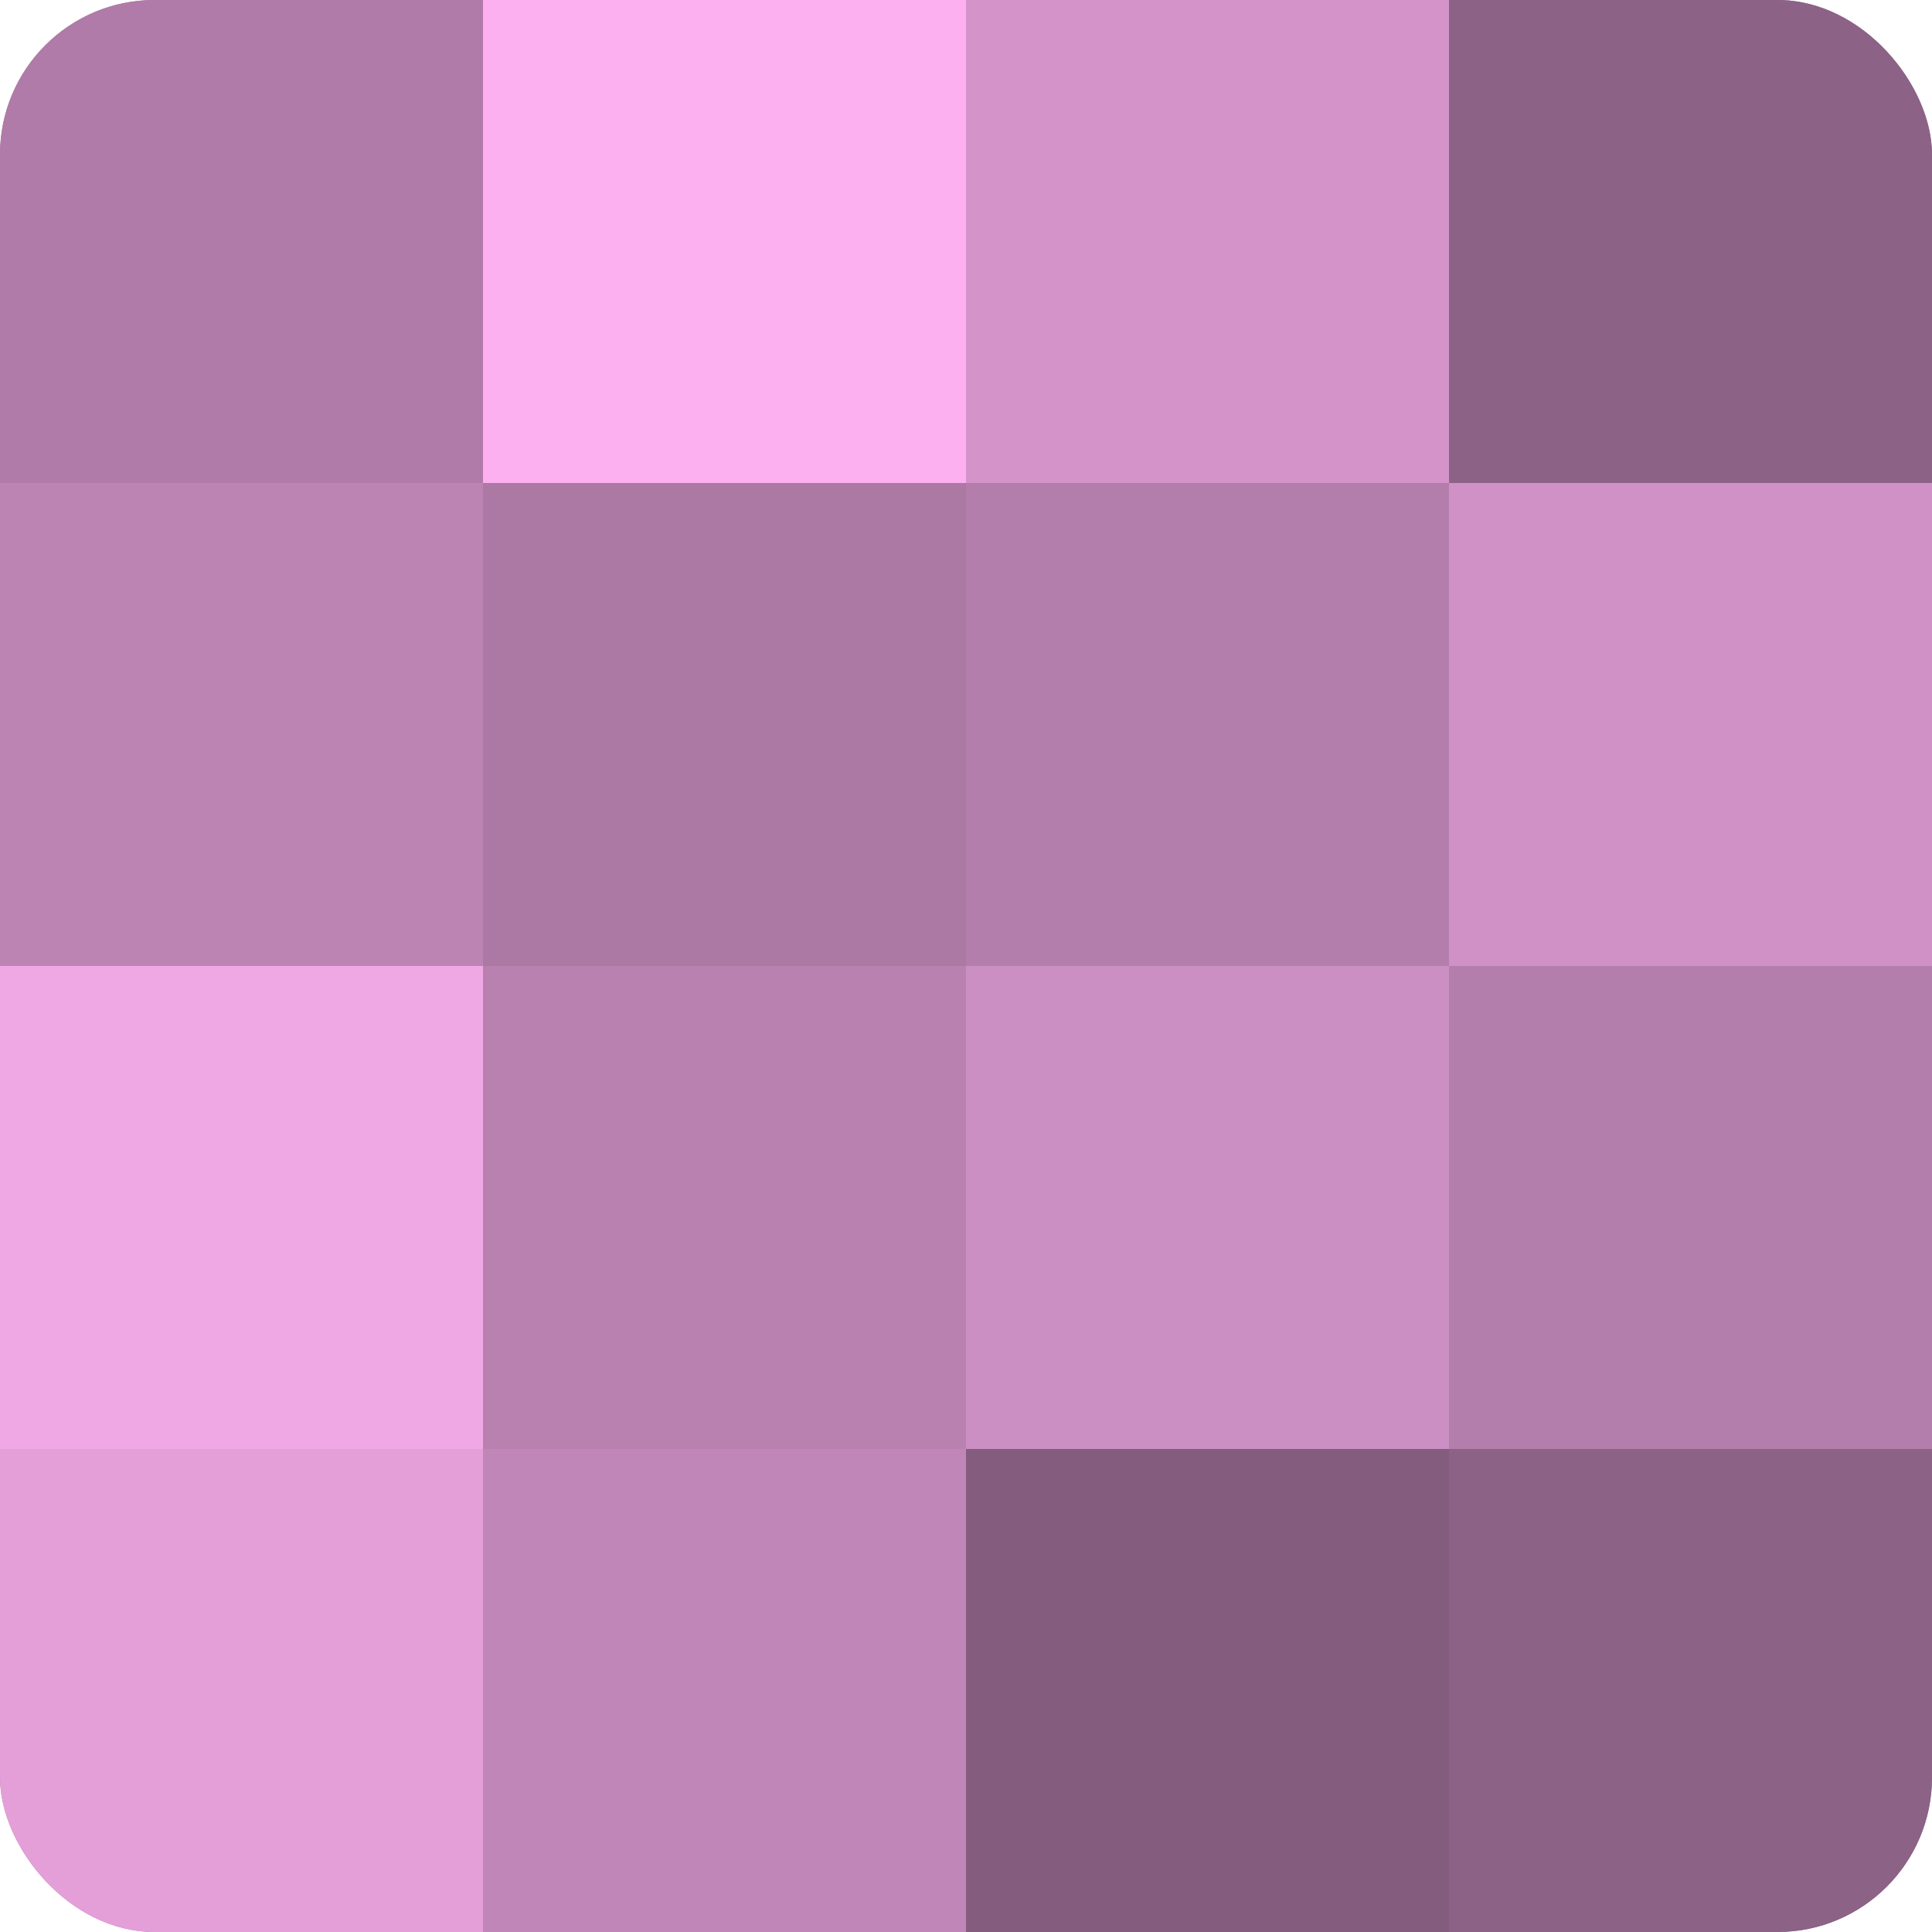
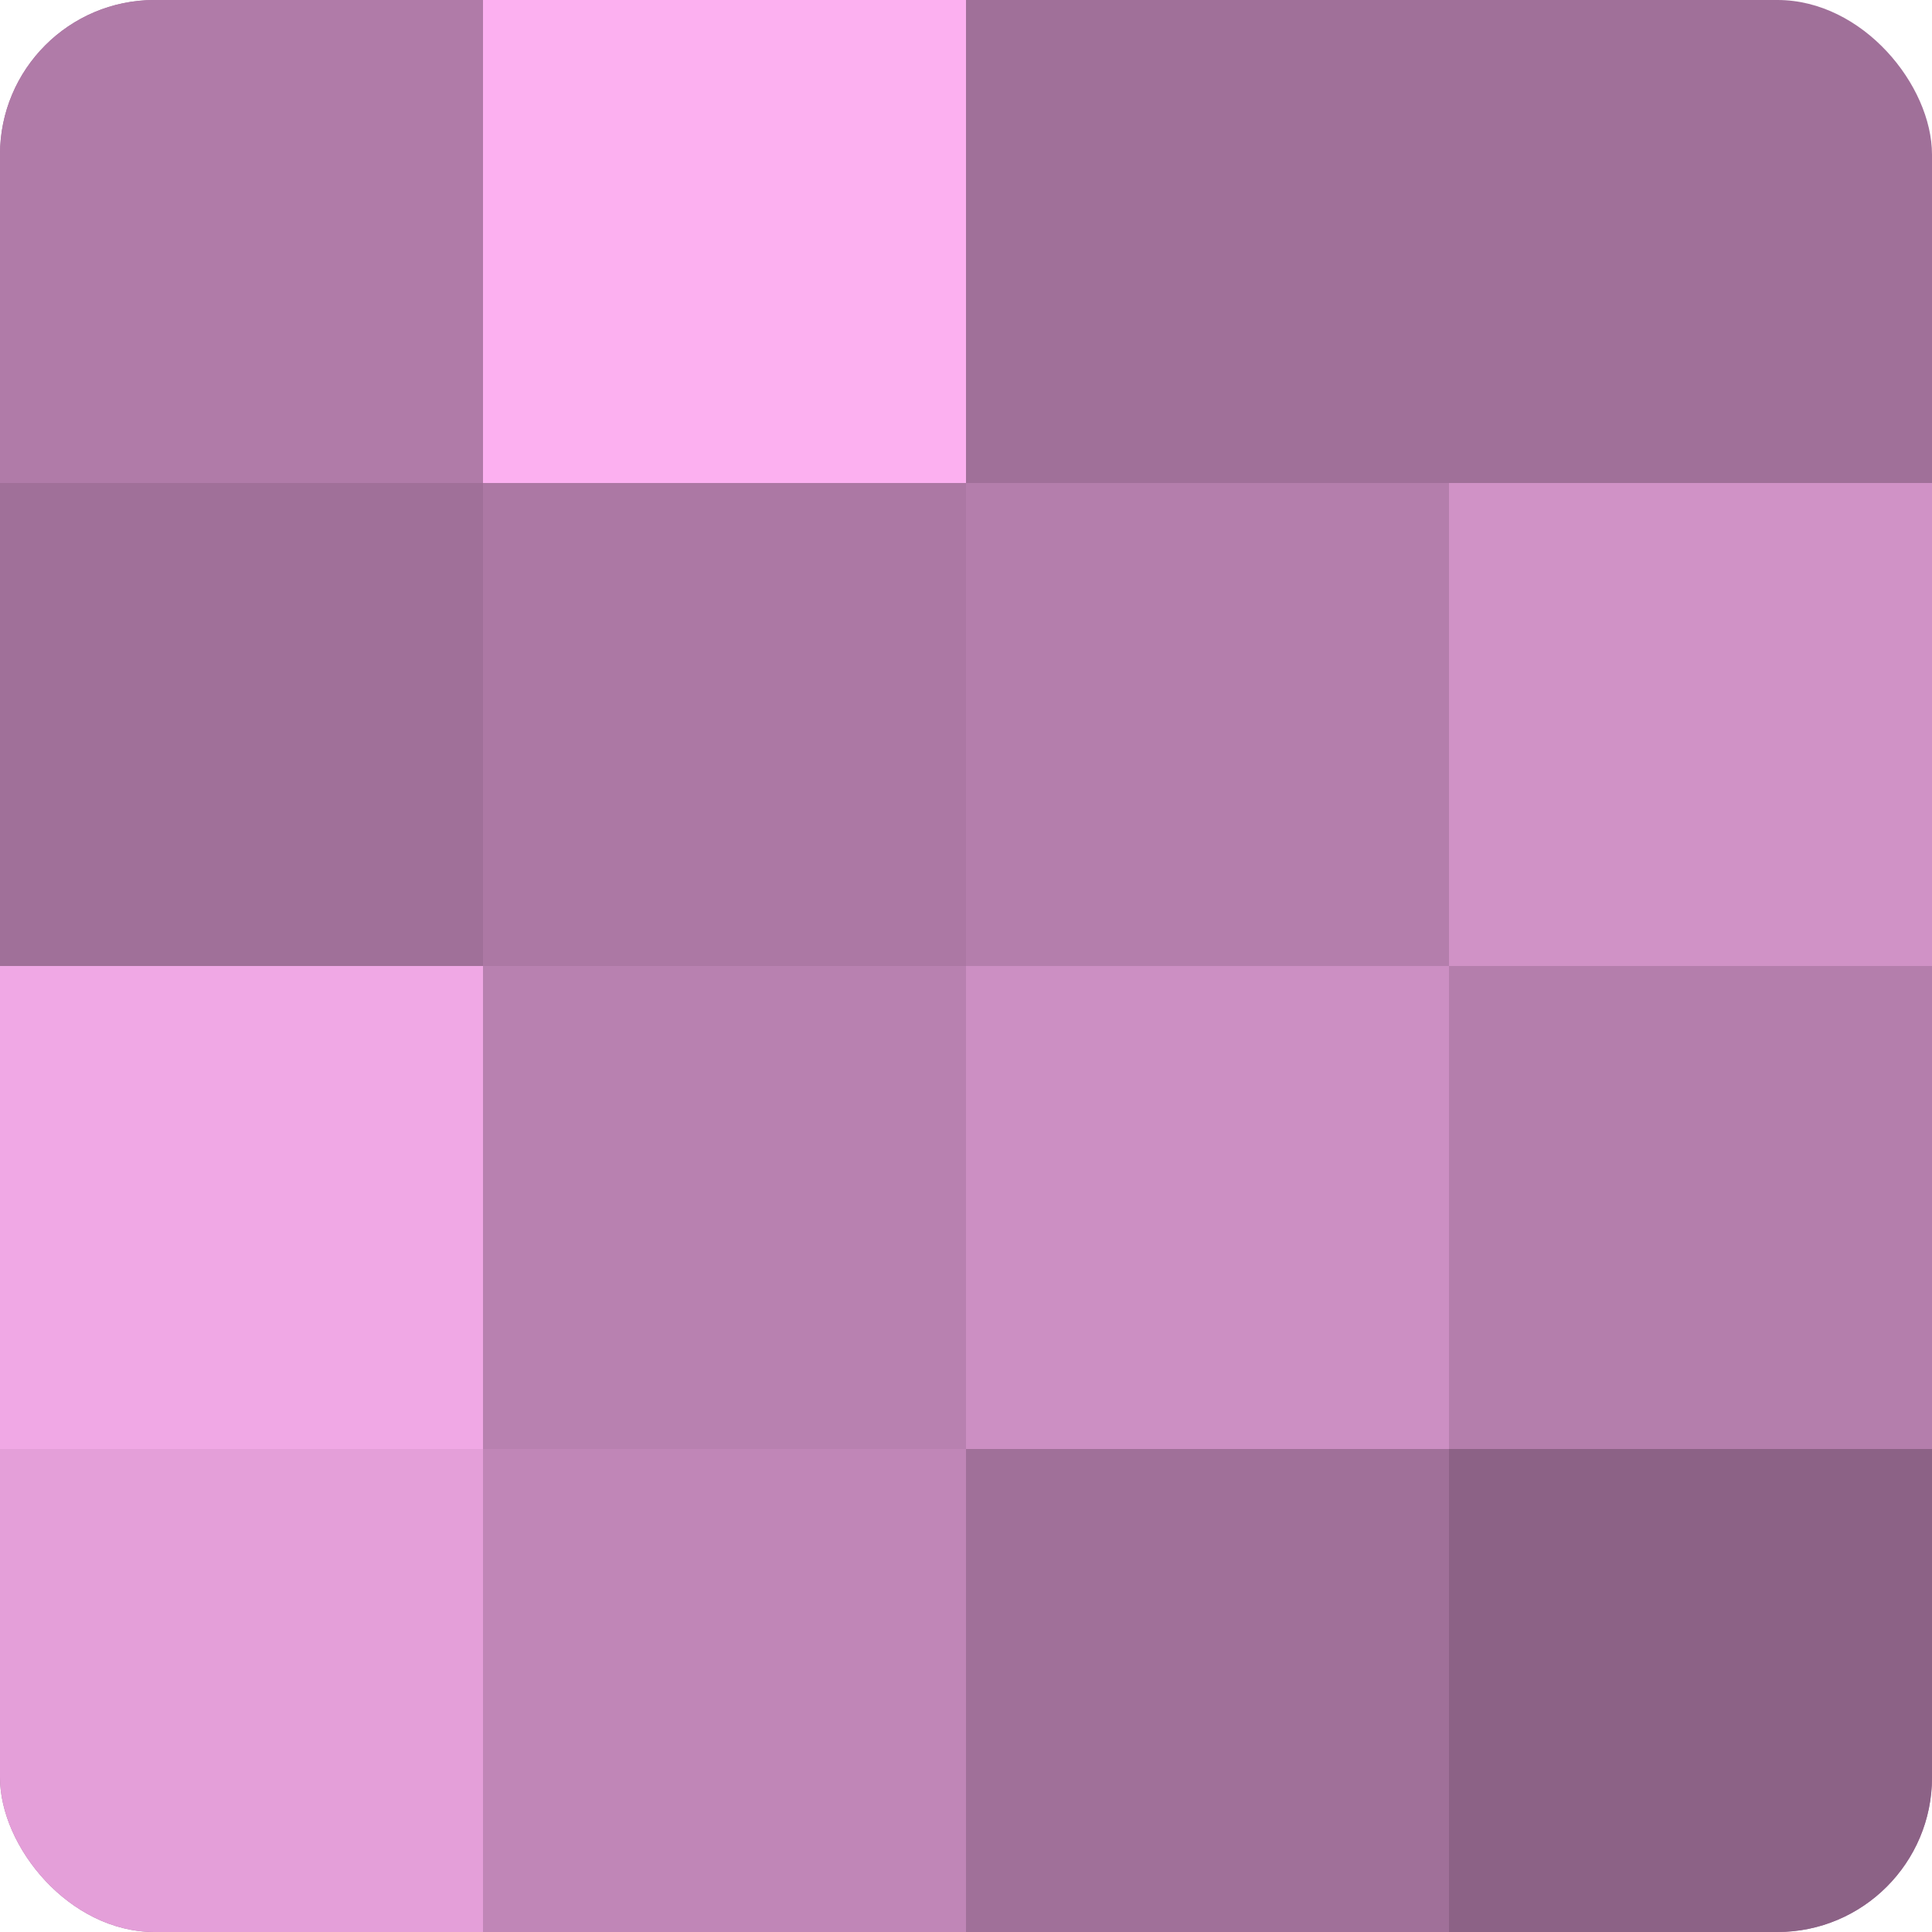
<svg xmlns="http://www.w3.org/2000/svg" width="60" height="60" viewBox="0 0 100 100" preserveAspectRatio="xMidYMid meet">
  <defs>
    <clipPath id="c" width="100" height="100">
      <rect width="100" height="100" rx="8" ry="8" />
    </clipPath>
  </defs>
  <g clip-path="url(#c)">
    <rect width="100" height="100" fill="#a07099" />
    <rect width="25" height="25" fill="#b07ba8" />
-     <rect y="25" width="25" height="25" fill="#bc84b3" />
    <rect y="50" width="25" height="25" fill="#f0a8e5" />
    <rect y="75" width="25" height="25" fill="#e49fd9" />
    <rect x="25" width="25" height="25" fill="#fcb0f0" />
    <rect x="25" y="25" width="25" height="25" fill="#ac78a4" />
    <rect x="25" y="50" width="25" height="25" fill="#b881b0" />
    <rect x="25" y="75" width="25" height="25" fill="#c086b7" />
-     <rect x="50" width="25" height="25" fill="#d494ca" />
    <rect x="50" y="25" width="25" height="25" fill="#b47eac" />
    <rect x="50" y="50" width="25" height="25" fill="#cc8fc3" />
-     <rect x="50" y="75" width="25" height="25" fill="#845d7e" />
-     <rect x="75" width="25" height="25" fill="#8c6286" />
    <rect x="75" y="25" width="25" height="25" fill="#d092c6" />
    <rect x="75" y="50" width="25" height="25" fill="#b47eac" />
    <rect x="75" y="75" width="25" height="25" fill="#8c6286" />
  </g>
</svg>